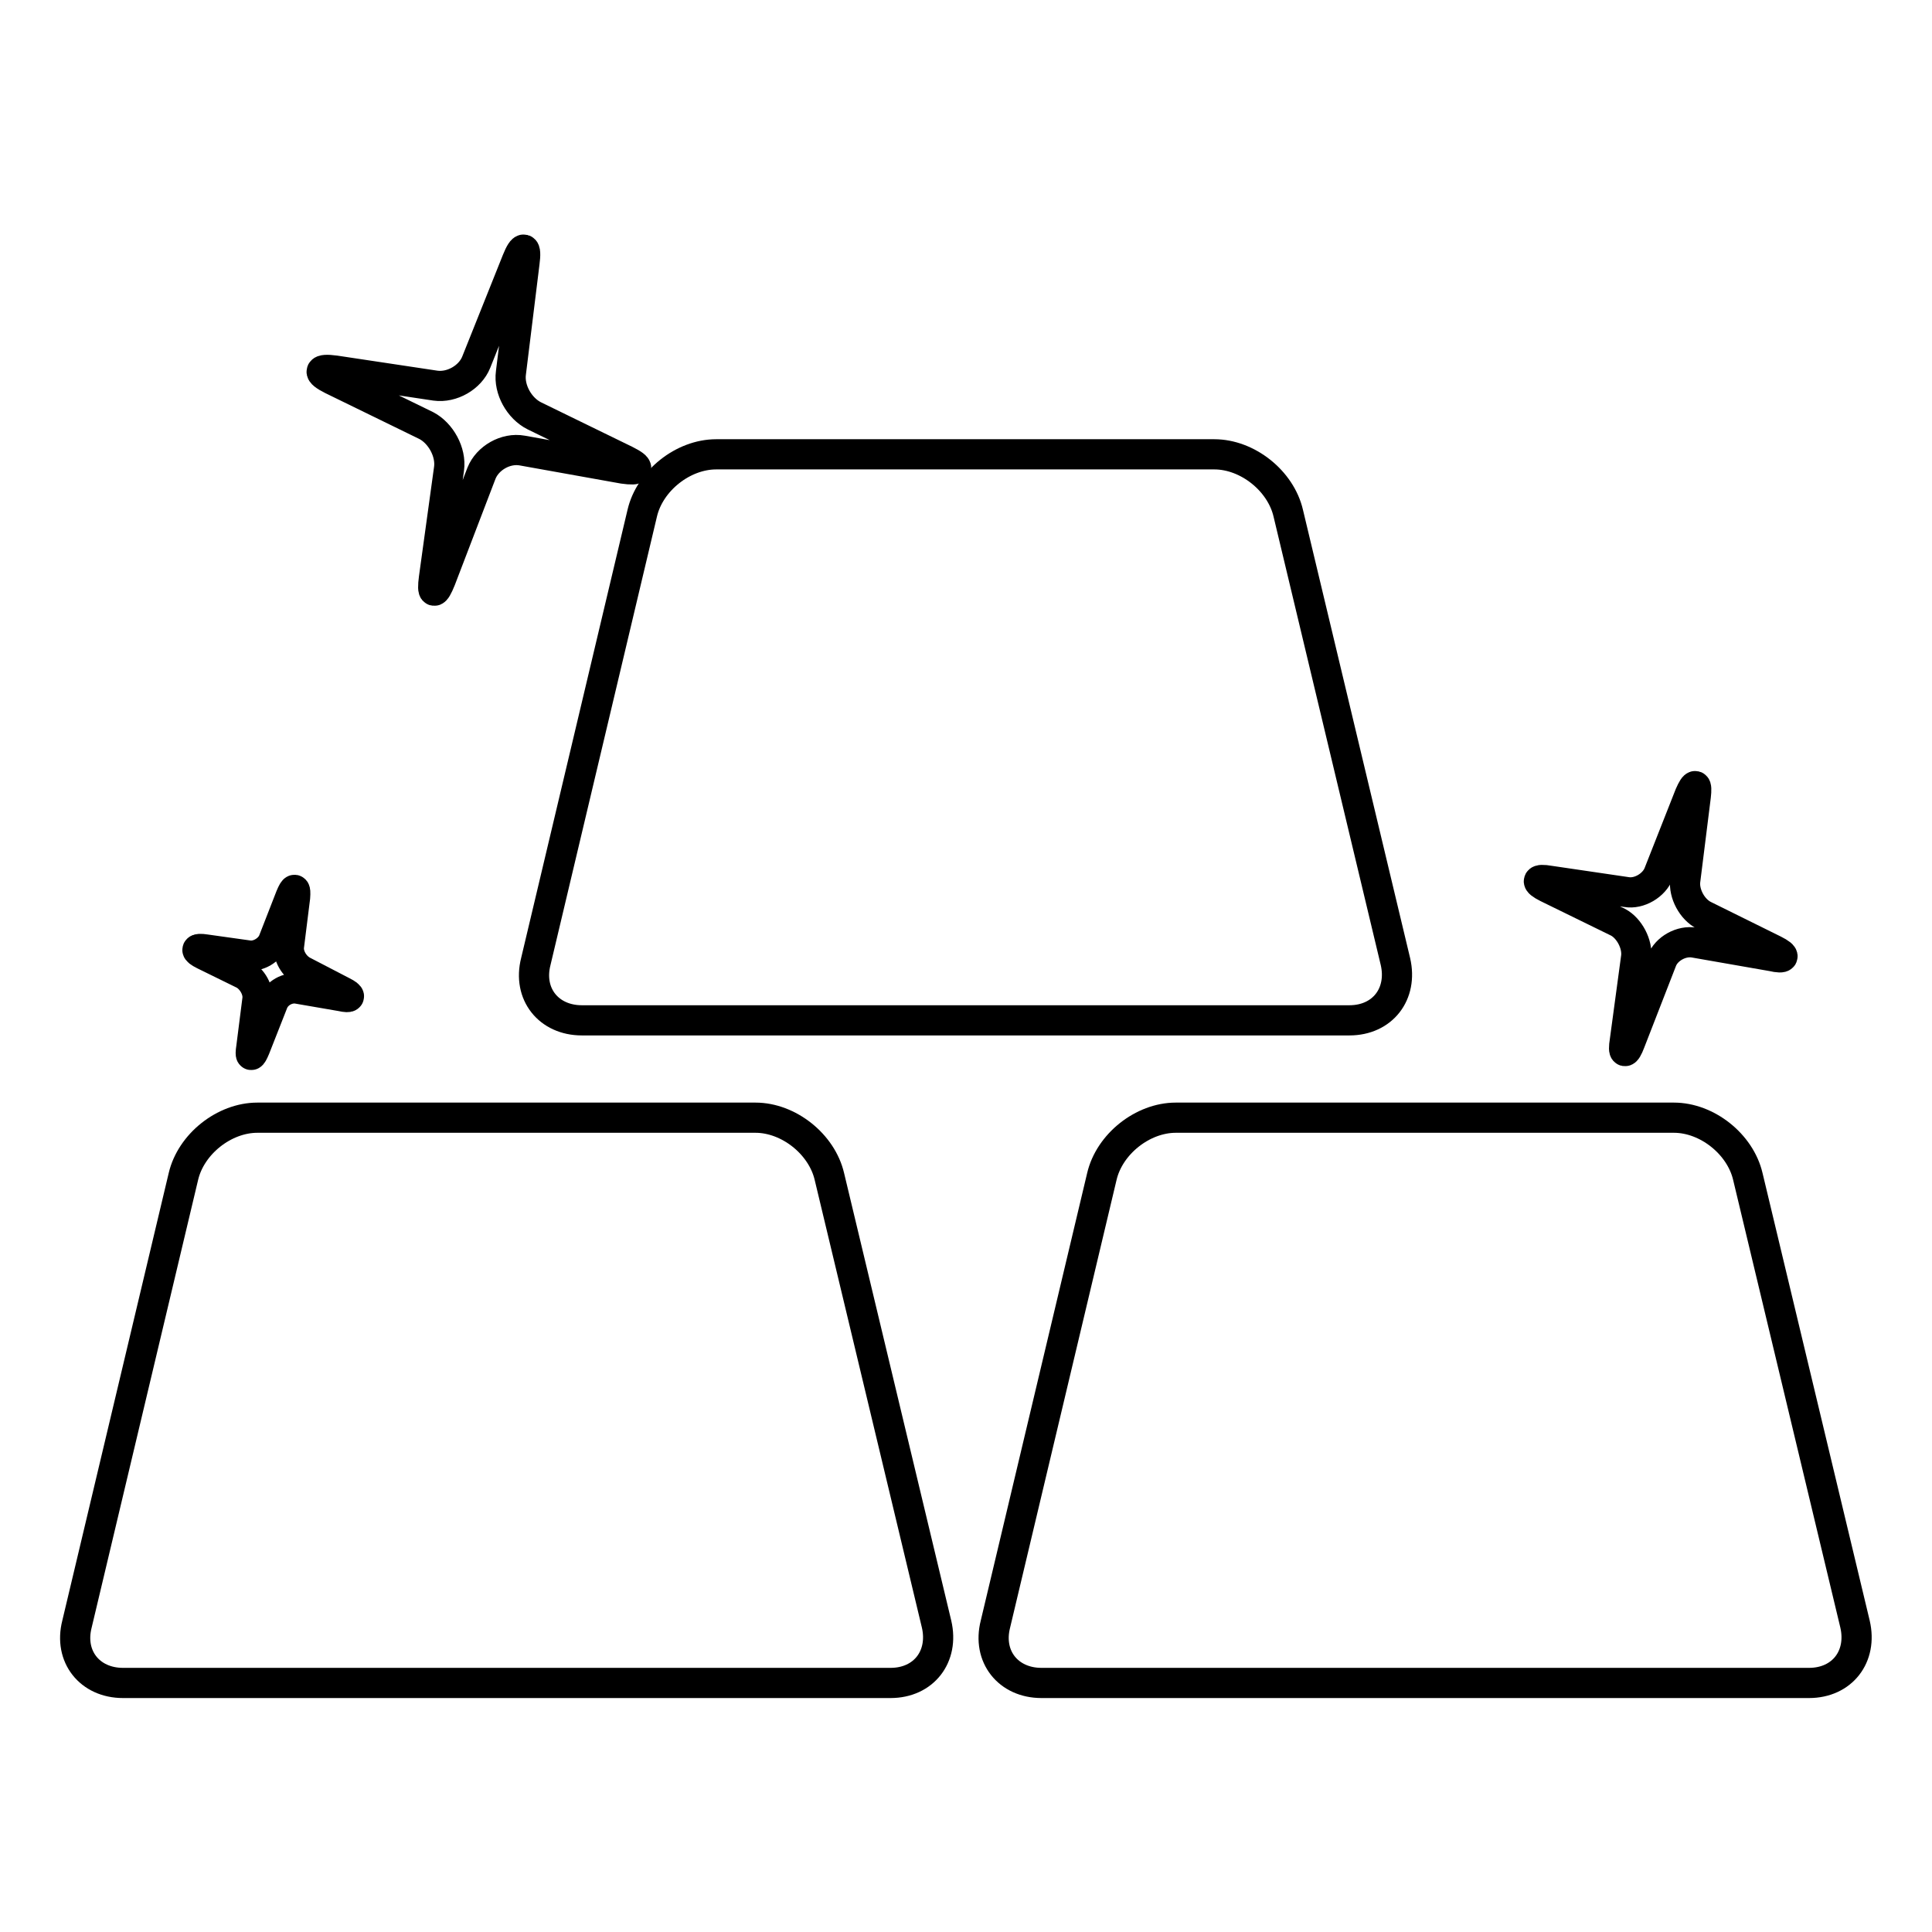
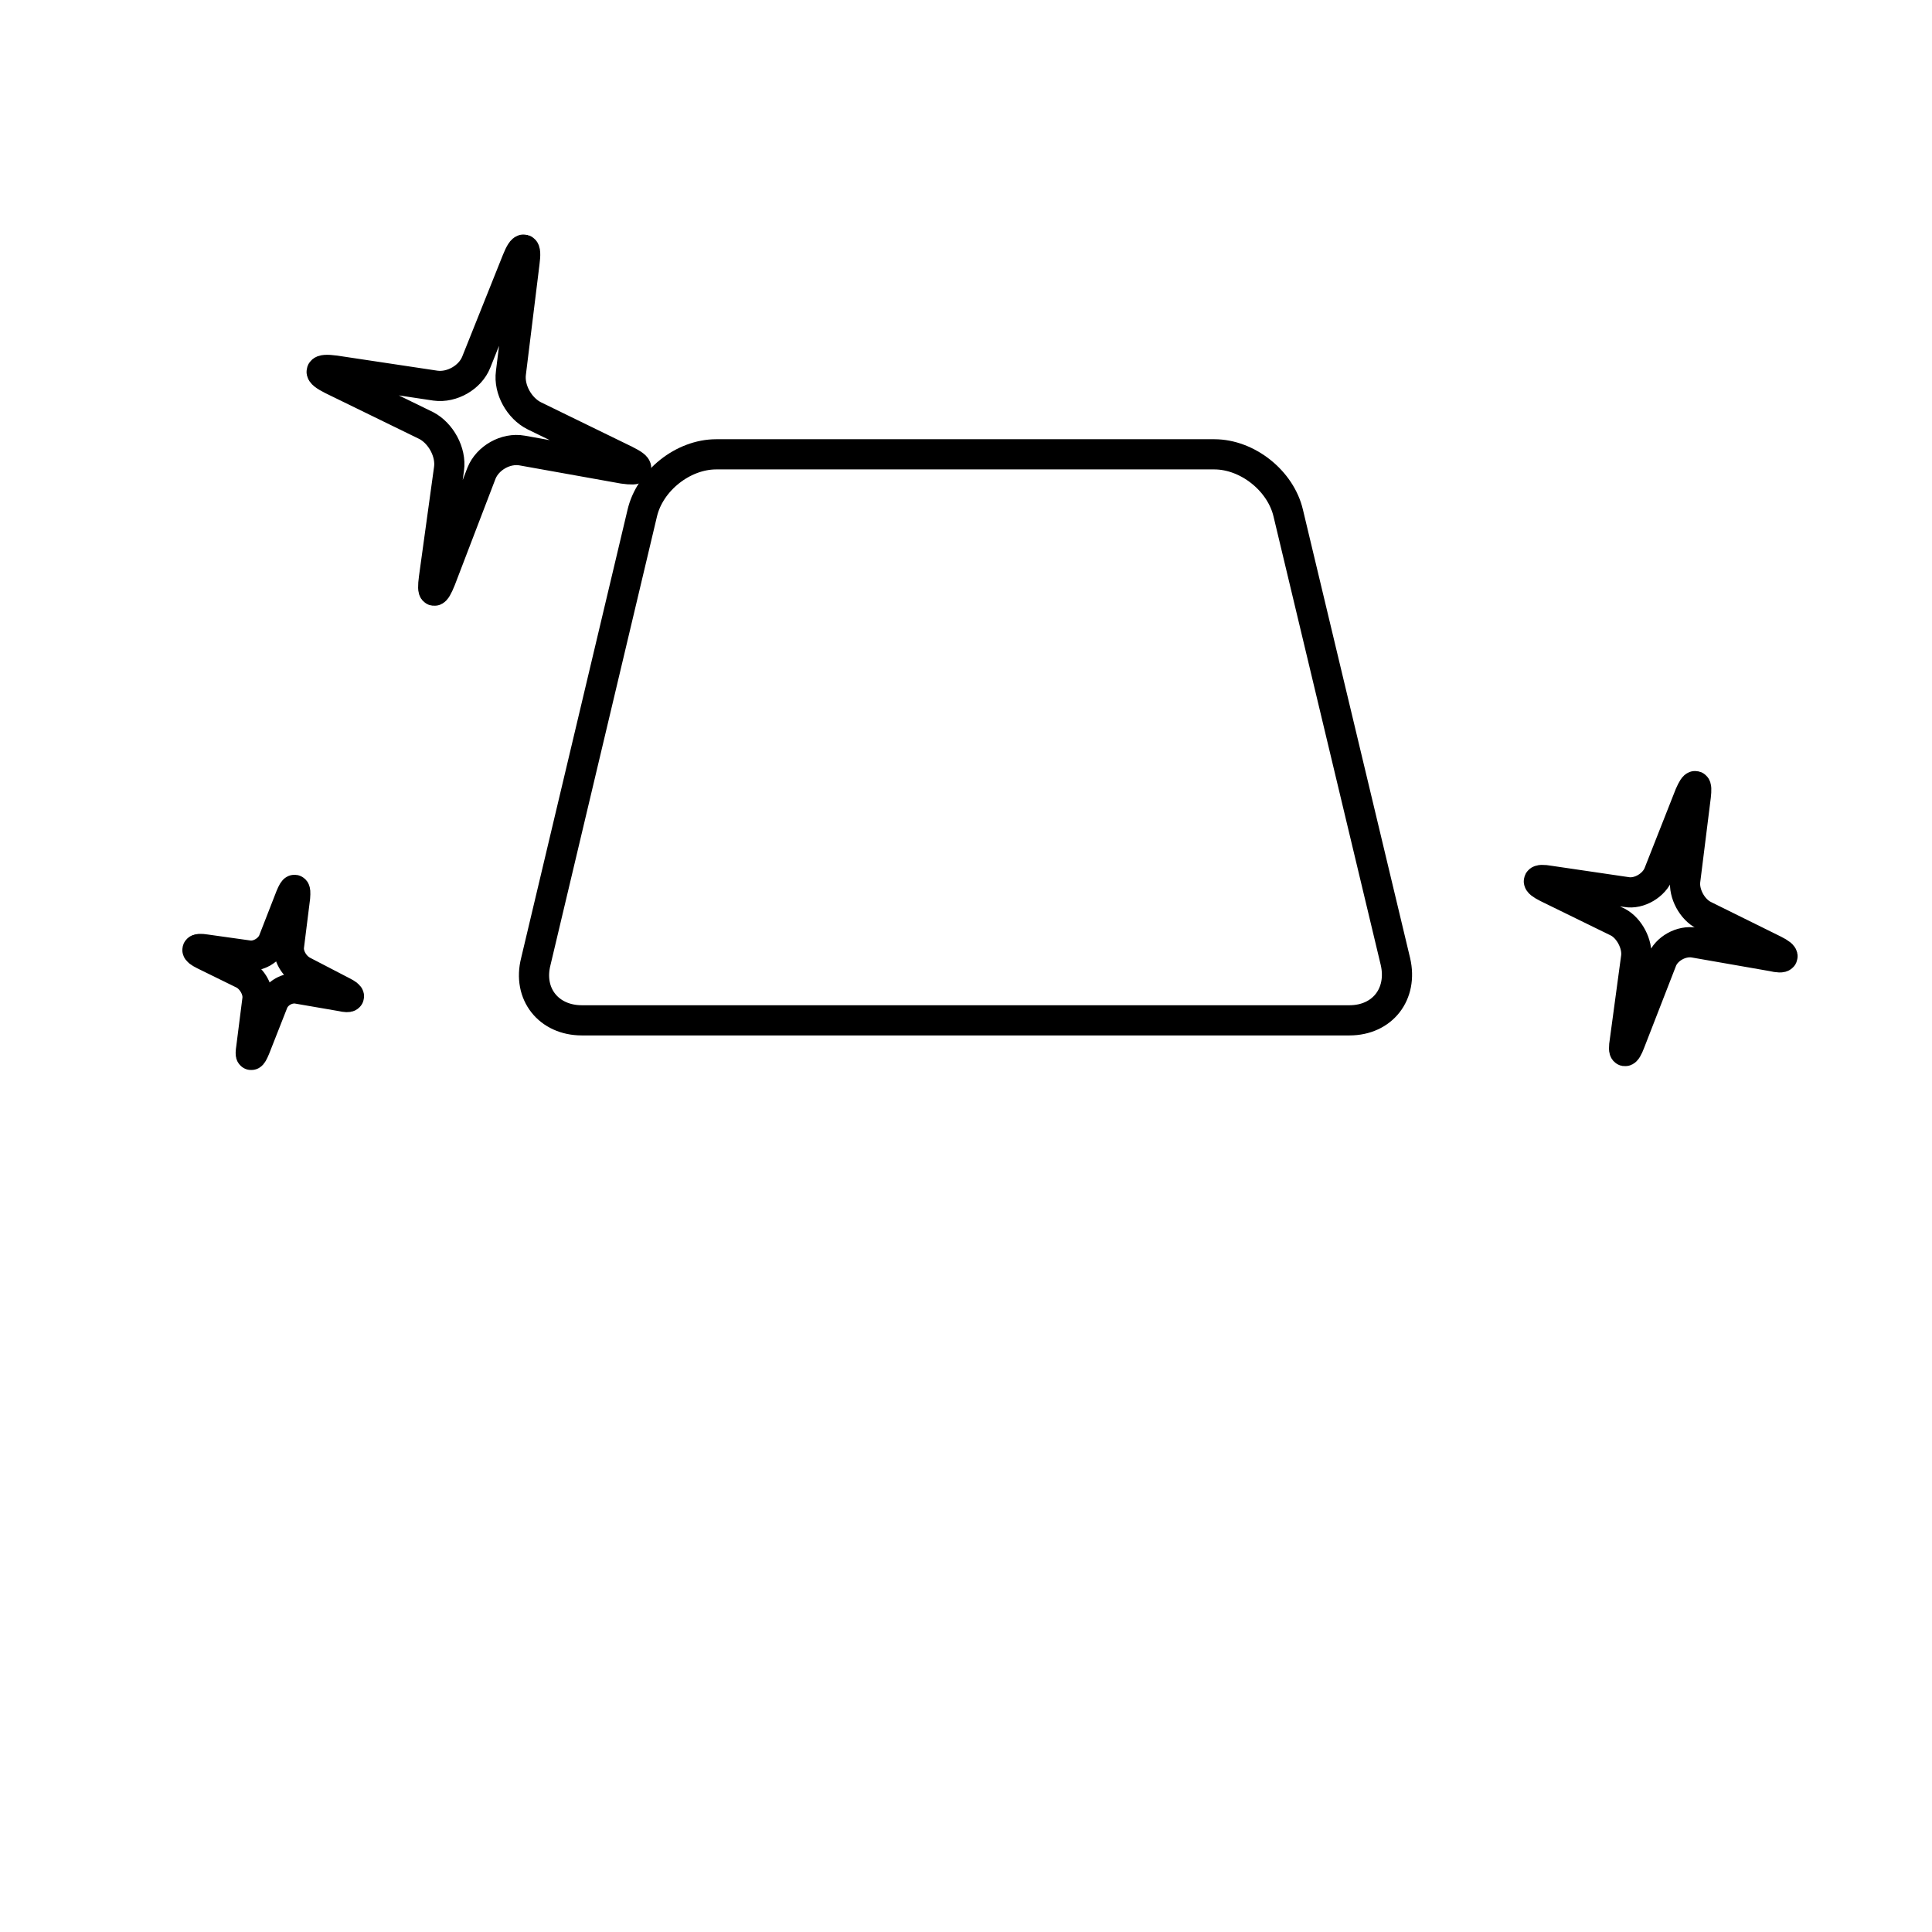
<svg xmlns="http://www.w3.org/2000/svg" version="1.1" x="0px" y="0px" viewBox="0 0 256 256" enable-background="new 0 0 256 256" xml:space="preserve">
  <g>
    <g>
      <path stroke-width="4" fill-opacity="0" stroke="#000000" d="M184.9,127.4c1,4.3-1.7,7.8-6.1,7.8H77.1c-4.4,0-7.2-3.5-6.1-7.8L85.1,68c1-4.3,5.4-7.8,9.8-7.8h66c4.4,0,8.8,3.5,9.8,7.8L184.9,127.4z" />
-       <path stroke-width="4" fill-opacity="0" stroke="#000000" d="M245.8,215.2c1,4.3-1.7,7.8-6.1,7.8H138c-4.4,0-7.2-3.5-6.1-7.8l14.1-59.3c1-4.3,5.4-7.8,9.8-7.8h66c4.4,0,8.8,3.5,9.8,7.8L245.8,215.2z" />
-       <path stroke-width="4" fill-opacity="0" stroke="#000000" d="M124.1,215.2c1,4.3-1.7,7.8-6.1,7.8H16.3c-4.4,0-7.2-3.5-6.1-7.8l14.1-59.3c1-4.3,5.4-7.8,9.8-7.8h66c4.4,0,8.8,3.5,9.8,7.8L124.1,215.2z" />
      <path stroke-width="4" fill-opacity="0" stroke="#000000" d="M235.1,125.9c1.6,0.8,1.4,1.2-0.3,0.8l-10.3-1.8c-1.7-0.3-3.7,0.8-4.3,2.4l-4.2,10.8c-0.6,1.6-1,1.6-0.7-0.2l1.5-11.1c0.2-1.7-0.9-3.8-2.4-4.6l-9.4-4.6c-1.6-0.8-1.4-1.2,0.3-0.9l10.2,1.5c1.7,0.3,3.7-0.9,4.3-2.5l4.1-10.4c0.7-1.6,1-1.5,0.8,0.2l-1.4,11.2c-0.2,1.7,0.9,3.8,2.5,4.6L235.1,125.9z" />
      <path stroke-width="4" fill-opacity="0" stroke="#000000" d="M82.9,61c2,1,1.8,1.4-0.3,1.1l-13.4-2.4c-2.2-0.4-4.6,1-5.4,3l-5.4,14.1c-0.8,2-1.2,2-0.9-0.2l2-14.5c0.3-2.2-1.1-4.7-3-5.7L44,50.3c-2-1-1.8-1.5,0.4-1.2l13.3,2c2.2,0.3,4.6-1.1,5.4-3.1l5.4-13.5c0.8-2,1.3-1.9,1,0.3l-1.8,14.6c-0.3,2.2,1.1,4.7,3.1,5.7L82.9,61z" />
      <path stroke-width="4" fill-opacity="0" stroke="#000000" d="M45.4,131.4c1.2,0.6,1.1,0.9-0.2,0.6l-5.8-1c-1.3-0.2-2.7,0.6-3.2,1.8l-2.4,6.1c-0.5,1.2-0.7,1.2-0.5-0.1l0.8-6.3c0.2-1.3-0.7-2.8-1.8-3.4l-5.3-2.6c-1.2-0.6-1.1-0.9,0.2-0.7l5.7,0.8c1.3,0.2,2.8-0.7,3.3-1.9l2.3-5.9c0.5-1.2,0.7-1.2,0.6,0.1l-0.8,6.4c-0.2,1.3,0.7,2.8,1.9,3.4L45.4,131.4z" />
    </g>
  </g>
</svg>